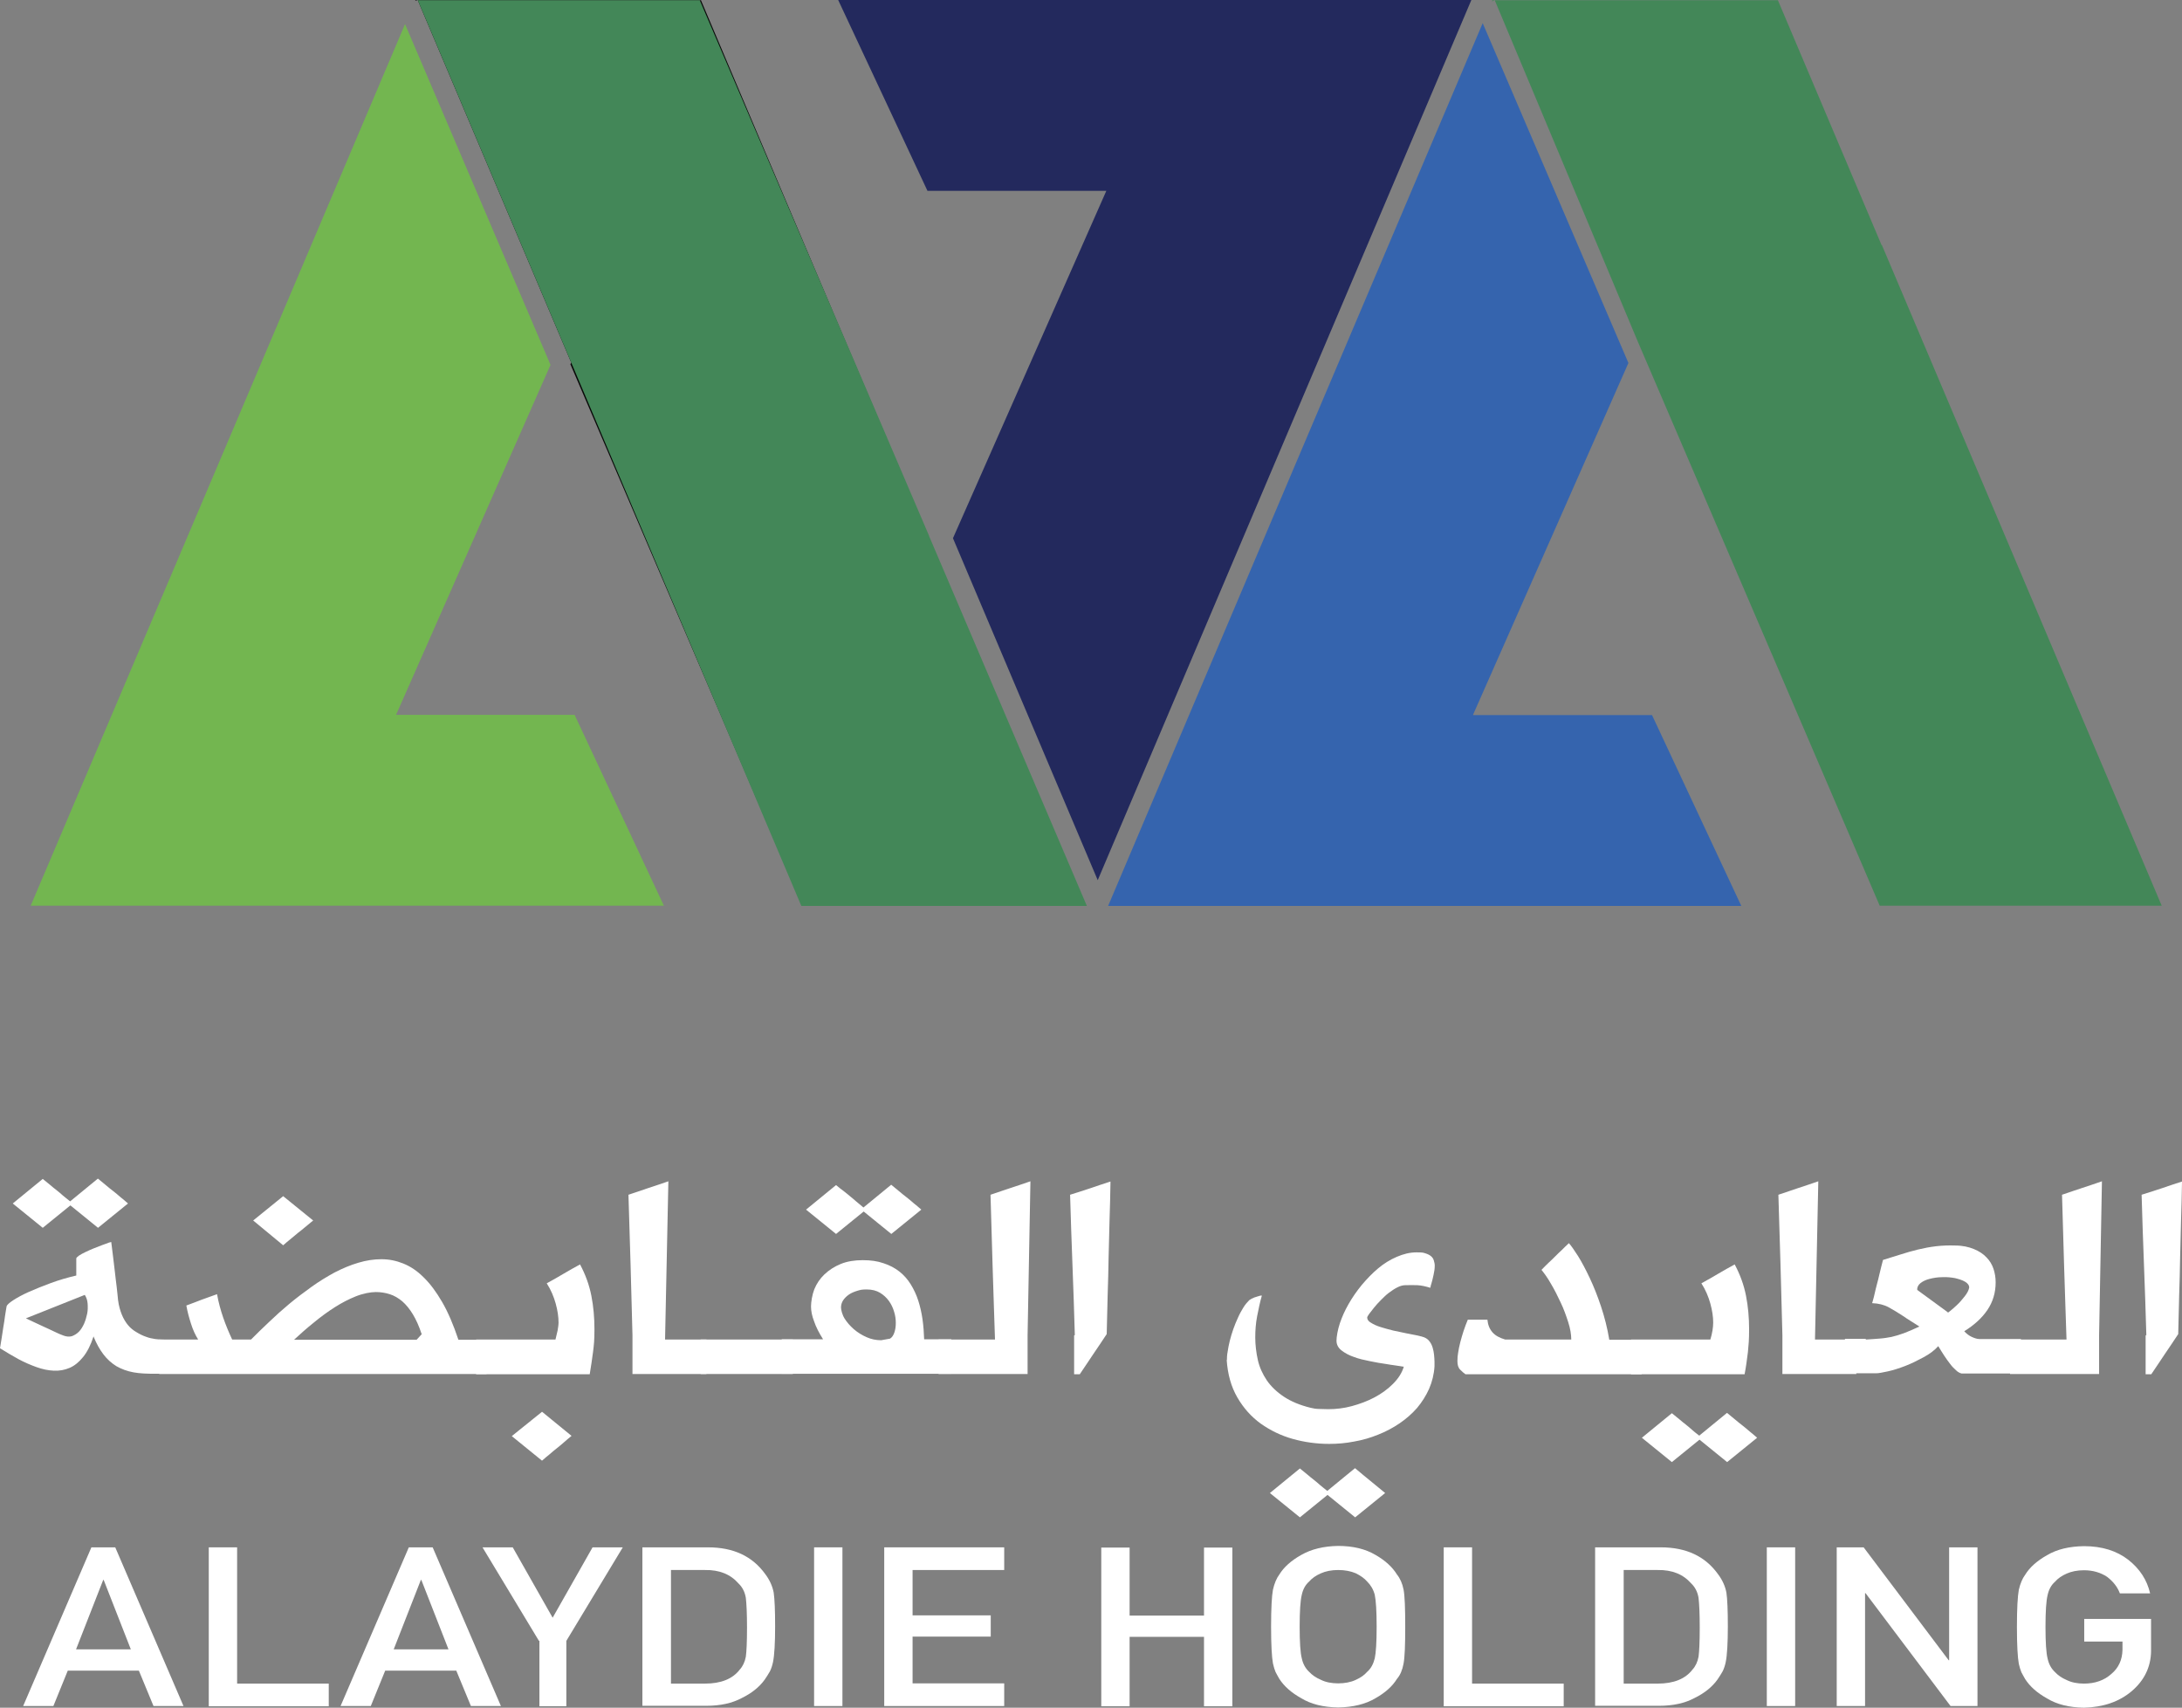
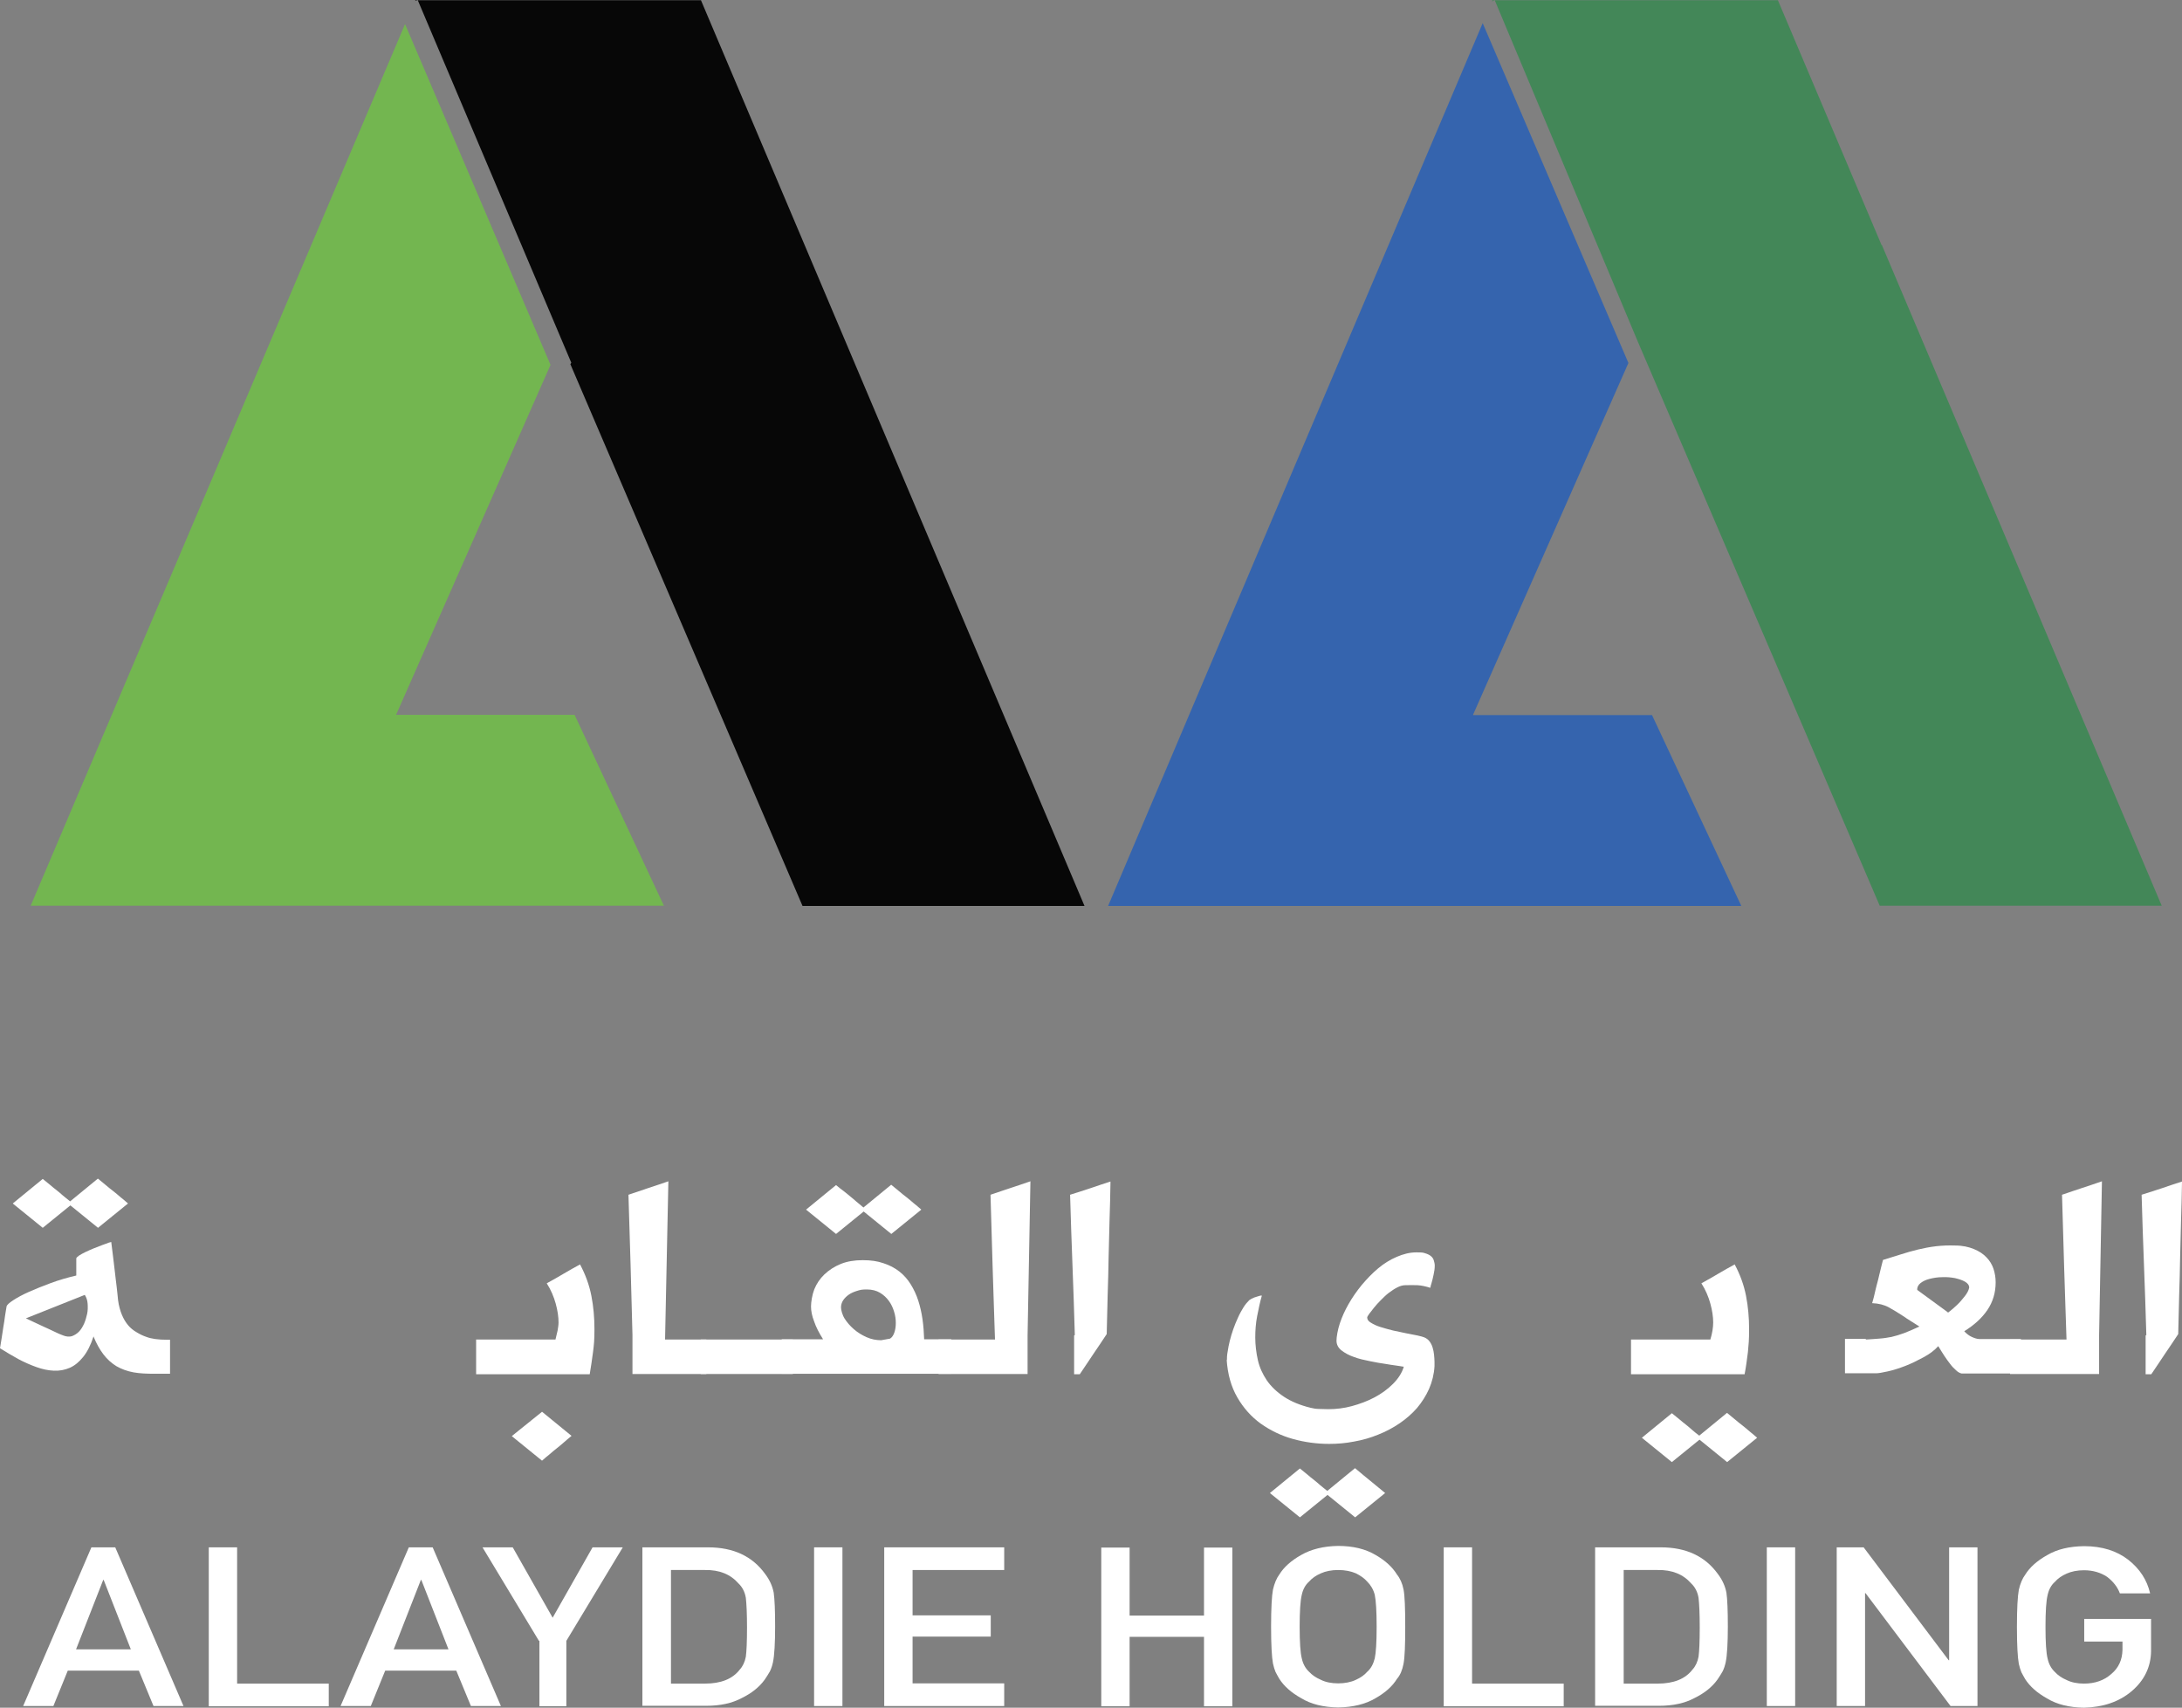
<svg xmlns="http://www.w3.org/2000/svg" id="Layer_1" version="1.1" viewBox="85.9 30 923.9 723.1">
  <rect x="85.9" y="30" width="923.9" height="723.1" fill="#808080" stroke="none" />
  <defs>
    <style>
      .st0 {
        fill: #fff;
      }

      .st1 {
        fill: #73b650;
      }

      .st2 {
        fill: #23295d;
      }

      .st3 {
        fill: #438758;
      }

      .st4 {
        fill: #070707;
      }

      .st5 {
        fill: #3564ae;
      }
    </style>
  </defs>
  <g>
    <path class="st4" d="M258.1,17.5" />
    <path class="st1" d="M253.6,332.7l65.4-148.2-61.6-144.3c-52.8,124.4-105.6,248.9-158.5,373.3h268.1l-37.8-80.8h-75.7Z" />
    <path class="st4" d="M261.7,30.4l1.1-.3h-1c0,.1,0,.2-.1.3Z" />
    <polygon class="st4" points="382.7 30.1 262.8 30.1 327.8 183.6 327.4 184.2 425.7 413.6 545.1 413.6 382.7 30.1" />
-     <path class="st3" d="M479.3,256.9h0S382.2,30.1,382.2,30.1h-119.4l162.4,383.5h120.9s0,0,0,0l-66.8-156.6Z" />
-     <path class="st2" d="M554.3,110.9l-64.9,147,61.3,144.8c52.7-124.2,105.4-248.4,158.2-372.7h-268.1l37.8,80.8h75.7Z" />
    <path class="st5" d="M709.6,332.7l65.8-149-61.7-143.9c-52.9,124.6-105.8,249.2-158.6,373.8h268.1l-37.8-80.8h-75.6Z" />
    <path class="st3" d="M882.6,133.8l-43.9-103.7h-120.9c0,.2-.1.3-.2.5l1.2-.5,60.6,144.6,59.7,139.2,42.7,99.6h119.4l-118.5-279.8Z" />
  </g>
  <g>
    <path class="st0" d="M118.2,562.9c0-.3.4-.7,1.1-1.2.7-.5,1.7-1,2.7-1.5,1.1-.5,2.3-1.1,3.6-1.6,1.3-.5,2.5-1,3.6-1.4,1.1-.4,2-.7,2.7-1,.7-.2,1.1-.3,1.1-.3.2,1.5.4,3.4.7,5.6.3,2.2.5,4.4.8,6.7s.5,4.6.8,6.7c.2,2.2.5,4.1.6,5.7.3,2.3.9,4.4,1.6,6.1.7,1.7,1.6,3.2,2.6,4.4,1,1.2,2.2,2.2,3.6,3,1.3.8,2.7,1.5,4.2,2,2.1.8,5,1.2,8.6,1.2h1.4v14.4h-6.3c-3.4,0-6.5-.1-9.2-.6s-5.1-1.4-7.2-2.6c-2.1-1.3-3.9-2.9-5.5-5s-3-4.6-4.2-7.6c-1.2,3.7-2.7,6.6-4.4,8.7-1.7,2.1-3.6,3.7-5.7,4.6-2.1.9-4.3,1.3-6.7,1.2-2.4-.1-4.8-.6-7.3-1.5-2.5-.9-5.1-2-7.7-3.4s-5.2-3-7.8-4.6c.2-1.4.5-2.8.7-4.3.2-1.5.5-3,.7-4.6.3-1.6.5-3.1.7-4.6.2-1.5.5-2.9.7-4.3.2-.6,1.2-1.5,2.9-2.6,1.7-1.1,3.9-2.3,6.6-3.5s5.7-2.4,9.2-3.7,7-2.3,10.8-3.2v-1.6c0-.6,0-1.3,0-2,0-.7,0-1.3,0-2,0-.6,0-1.2,0-1.6ZM127.4,529.1c1.2,1,2.3,1.9,3.4,2.8,1,.9,2.1,1.7,3.1,2.5s2,1.6,3,2.5c1,.8,2.1,1.7,3.2,2.7l-12.7,10.3-11.7-9.5-11.7,9.5-12.7-10.3,12.7-10.4c1.2,1,2.3,1.9,3.2,2.6.9.8,1.8,1.5,2.7,2.2.9.7,1.7,1.4,2.6,2.2.9.7,1.9,1.6,3.1,2.5l11.7-9.6ZM96.8,588.2c1,.5,2.2,1,3.6,1.7,1.4.7,2.9,1.3,4.3,2,1.5.7,2.9,1.3,4.3,2s2.6,1.2,3.7,1.6c1.3.5,2.5.6,3.6.3,1.1-.4,2.1-1,3-1.9.9-.9,1.6-2.1,2.2-3.4.6-1.4,1-2.8,1.3-4.2.3-1.4.3-2.9.2-4.3-.1-1.4-.5-2.6-1.2-3.7l-25.1,10Z" />
-     <path class="st0" d="M291.9,597.2v14.6h-138.6v-14.6h16.5c-1.2-1.9-2.2-4.1-3-6.6-.8-2.5-1.5-5-2-7.8,2.4-.9,4.6-1.7,6.6-2.5,2-.7,4.1-1.5,6.4-2.3.6,3.4,1.5,6.7,2.6,9.9,1.1,3.2,2.4,6.3,3.8,9.3h8c2.3-2.3,4.8-4.8,7.6-7.4,2.7-2.6,5.6-5.2,8.6-7.7,3-2.5,6.2-4.9,9.4-7.2,3.2-2.3,6.5-4.3,9.8-6.1,3.3-1.7,6.6-3.1,10-4.1,3.3-1,6.6-1.5,9.8-1.5s6.2.6,9.2,1.8c3,1.2,5.9,3.1,8.6,5.8,2.8,2.7,5.4,6.2,7.9,10.5,2.5,4.3,4.8,9.7,6.9,16h11.9ZM205.8,536.5l12.7,10.3c-1.2,1-2.3,1.9-3.4,2.8-1,.9-2.1,1.7-3.1,2.5-1,.8-2,1.7-3,2.5-1,.8-2.1,1.7-3.2,2.7l-12.7-10.5,12.7-10.3ZM264.4,594.8c-1.1-3.3-2.3-6-3.7-8.3s-2.9-4.1-4.5-5.5c-1.7-1.4-3.4-2.4-5.3-3-1.9-.6-3.8-.9-5.9-.9s-5.4.6-8.4,1.8c-3,1.2-5.9,2.7-8.9,4.6-3,1.9-6,4.1-8.9,6.5-3,2.4-5.7,4.8-8.4,7.3h51.9l2.2-2.4Z" />
    <path class="st0" d="M287.5,597.2h33.6c.3-1.3.6-2.6.9-3.8.2-1.2.4-2.4.4-3.4,0-2.4-.4-5.1-1.2-8-.8-2.9-2-5.8-3.8-8.6,2.6-1.4,5-2.8,7.2-4.1s4.5-2.6,6.9-3.9c2.3,4.3,3.9,8.7,4.8,13.3.9,4.6,1.3,9.3,1.3,14.1s-.2,6.5-.6,9.7c-.4,3.2-.9,6.3-1.4,9.4h-48.1v-14.6ZM315.3,627.7l12.6,10.3c-1.2,1-2.3,1.9-3.3,2.8-1,.9-2,1.7-3,2.5s-2,1.6-3,2.5c-1,.8-2.1,1.7-3.2,2.7l-12.8-10.4,12.8-10.3Z" />
    <path class="st0" d="M353.7,595.3c-.3-9.9-.5-19.8-.8-29.7s-.6-19.8-.9-29.7c3-1,5.9-2,8.6-2.9,2.7-.9,5.5-1.8,8.3-2.8l-1.4,67h17.5v14.6h-31.3v-16.4Z" />
    <path class="st0" d="M382.6,597.2h39v14.6h-39v-14.6Z" />
    <path class="st0" d="M488.6,611.7h-71.7v-14.6h17.5c-1.7-2.7-3-5.2-3.8-7.6-.9-2.3-1.3-4.4-1.3-6.3s.5-5,1.4-7.3c1-2.4,2.4-4.5,4.3-6.3s4.2-3.3,6.9-4.4c2.7-1.1,5.8-1.6,9.3-1.6s6.2.4,8.8,1.3c2.5.8,4.8,2,6.7,3.5,1.9,1.5,3.5,3.3,4.8,5.4,1.3,2.1,2.4,4.4,3.2,6.9s1.4,5.1,1.8,7.9.6,5.6.7,8.5h11.5v14.6ZM463.3,531.7c1.2,1,2.3,1.9,3.4,2.8,1,.9,2.1,1.7,3.1,2.5s2,1.6,3,2.5c1,.8,2.1,1.7,3.2,2.7l-12.7,10.3-11.7-9.5-11.7,9.5-12.7-10.3,12.7-10.4c1.2,1,2.3,1.9,3.3,2.6,1,.8,1.9,1.5,2.7,2.2.9.7,1.7,1.4,2.6,2.2.9.7,1.9,1.6,3,2.5l11.7-9.6ZM462.8,596.8c.8-.5,1.4-1.4,1.8-2.6.4-1.2.6-2.5.6-4s-.2-3.1-.7-4.7c-.5-1.7-1.2-3.2-2.2-4.6s-2.3-2.6-3.8-3.5c-1.5-.9-3.4-1.4-5.6-1.4s-2.8.2-4.1.6c-1.3.4-2.5.9-3.5,1.6-1,.7-1.8,1.5-2.4,2.4-.6.9-.9,2-.9,3s.5,3.1,1.5,4.7c1,1.6,2.3,3.1,3.9,4.5s3.4,2.5,5.4,3.4c2,.9,4.1,1.3,6.2,1.3l3.9-.7Z" />
    <path class="st0" d="M483.2,597.2h24c-.3-9.9-.7-20.1-1-30.6-.3-10.5-.6-20.7-.9-30.7,3-1,5.8-2,8.6-2.9,2.7-.9,5.5-1.8,8.3-2.8l-1.2,65.2v16.4h-37.7v-14.6Z" />
    <path class="st0" d="M541,595.3c-.3-9.9-.6-19.8-1-29.7-.4-9.9-.7-19.8-1-29.7,3.1-1,6.1-1.9,8.7-2.8,2.7-.9,5.5-1.9,8.4-2.8-.1,5.6-.2,11.1-.4,16.4-.1,5.3-.3,10.6-.4,15.9s-.2,10.6-.4,15.9c-.1,5.3-.3,10.8-.4,16.4-1.9,2.9-3.8,5.7-5.7,8.5-1.8,2.8-3.8,5.6-5.7,8.5h-2.4v-16.4Z" />
    <path class="st0" d="M605.4,606c0-.9,0-2.1.3-3.6.2-1.4.5-3,.9-4.6.4-1.6.9-3.3,1.5-5,.6-1.7,1.3-3.4,2-4.9.7-1.6,1.5-3,2.3-4.3s1.7-2.3,2.5-3.1h0c.6-.4,1.3-.8,2.1-1.1.8-.3,1.7-.5,2.6-.8h.6c-.8,2.7-1.4,5.7-2,8.7-.6,3.1-.8,6.1-.8,9.1s.4,6.4,1.1,9.5c.7,3.1,2,5.9,3.8,8.6,1.8,2.6,4.2,4.9,7.2,6.9,3,2,6.8,3.6,11.3,4.7,1.2.3,2.4.5,3.7.5,1.2,0,2.5.1,3.8.1,3.3,0,6.7-.4,10-1.3s6.6-2.1,9.6-3.7c3-1.6,5.6-3.5,7.8-5.7,2.2-2.2,3.8-4.6,4.6-7.3-.3,0-.8-.1-1.4-.2-.6-.1-1.3-.2-2-.3s-1.4-.2-2.1-.3c-.7-.1-1.3-.2-1.8-.3-2.2-.3-4.5-.7-6.9-1.2-2.5-.5-4.8-1-6.9-1.8-2.1-.7-3.9-1.7-5.3-2.8-1.4-1.1-2.1-2.5-2.1-4.1s.5-4.6,1.4-7.3,2.1-5.4,3.7-8.2c1.6-2.8,3.4-5.4,5.6-8.1,2.2-2.6,4.5-5,6.9-7,2.5-2.1,5.1-3.7,7.9-4.9,2.8-1.2,5.5-1.9,8.3-1.9s2.8.1,3.8.4c1,.3,1.8.7,2.4,1.2.6.5,1,1.1,1.2,1.8.2.7.4,1.4.4,2.2,0,1.3-.2,2.6-.5,3.9-.3,1.4-.6,2.7-1,4-.1.3-.2.5-.2.7,0,.2-.1.5-.2.8-1.9-.6-3.7-1-5.4-1.1-1.7,0-3.2-.1-4.3,0h-.9c-1,0-2.1.3-3.3.9-1.2.6-2.4,1.4-3.6,2.3s-2.3,2-3.4,3.1c-1.1,1.1-2.1,2.2-2.9,3.2s-1.5,1.9-2.1,2.7-.8,1.3-.8,1.5c0,.8.5,1.6,1.6,2.2,1.1.7,2.4,1.3,4,1.8,1.6.5,3.4,1,5.4,1.5,2,.4,3.9.8,5.7,1.2,1.7.3,3.2.6,4.6.9,1.4.3,2.4.6,2.9.8.9.4,1.6.9,2.2,1.7.6.8,1,1.6,1.3,2.6s.5,2,.6,3c.1,1.1.2,2.1.2,3.1v1.8c-.2,3.4-1,6.6-2.3,9.6-1.3,2.9-3,5.6-5.1,8.1-2.1,2.4-4.6,4.6-7.4,6.5-2.8,1.9-5.8,3.5-9.1,4.8-3.2,1.3-6.6,2.3-10.1,2.9-3.5.7-7.1,1-10.6,1-5.2,0-10.4-.7-15.4-2.1-5-1.4-9.5-3.6-13.6-6.5-4-2.9-7.3-6.6-9.9-11.1s-4.1-9.8-4.5-16ZM659.8,651.8c2.4,2,4.5,3.8,6.4,5.3,1.9,1.6,4,3.3,6.2,5.1l-12.7,10.3-11.7-9.5-11.7,9.5-12.7-10.3,12.7-10.4c1.2,1,2.3,1.9,3.2,2.6.9.8,1.8,1.5,2.7,2.2.9.7,1.7,1.4,2.6,2.2.9.7,1.9,1.6,3.1,2.5l11.7-9.6Z" />
-     <path class="st0" d="M751.2,597.2c0-2.1-.4-4.6-1.3-7.4-.9-2.8-1.9-5.6-3.2-8.3-1.3-2.8-2.6-5.4-4.1-7.9-1.4-2.5-2.8-4.4-4-5.9,1-1.1,2.1-2.1,3-3,1-.9,1.9-1.8,2.8-2.7.9-.9,1.8-1.8,2.8-2.7.9-.9,1.9-1.9,3-2.9,1,1.1,2.3,3,3.9,5.5,1.6,2.6,3.2,5.6,4.9,9.2s3.3,7.6,4.8,12.1c1.5,4.5,2.7,9.2,3.5,14.1h13.7v14.6h-74.6c-.6-.4-1.3-1-2.2-1.9s-1.2-2.1-1.2-3.7.1-2.1.3-3.5c.2-1.4.5-2.8.9-4.4.4-1.6.9-3.2,1.4-4.8.5-1.6,1.2-3.3,1.8-4.8h8.3c.2,2.2.9,3.9,2.1,5.3s3,2.4,5.4,3.1h27.8Z" />
    <path class="st0" d="M776.5,597.2h33.6c.4-1.3.7-2.6.9-3.8.2-1.2.3-2.4.3-3.4,0-2.4-.4-5.1-1.2-8-.8-2.9-2-5.8-3.8-8.6,2.6-1.4,5-2.8,7.2-4.1,2.2-1.3,4.5-2.6,6.9-3.9,2.3,4.3,3.9,8.7,4.8,13.3.9,4.6,1.3,9.3,1.3,14.1s-.2,6.5-.5,9.7c-.4,3.2-.8,6.3-1.4,9.4h-48.1v-14.6ZM817.2,628.3c1.2,1,2.3,1.9,3.4,2.8,1,.9,2.1,1.7,3.1,2.5,1,.8,2,1.6,3,2.5,1,.8,2.1,1.7,3.2,2.7l-12.7,10.3-11.7-9.5-11.7,9.5-12.7-10.3,12.7-10.4c1.2,1,2.3,1.9,3.2,2.6.9.8,1.8,1.5,2.7,2.2s1.7,1.4,2.6,2.2,1.9,1.6,3.1,2.5l11.7-9.6Z" />
-     <path class="st0" d="M840.6,595.3c-.3-9.9-.5-19.8-.8-29.7-.3-9.9-.6-19.8-.9-29.7,3-1,5.9-2,8.6-2.9,2.7-.9,5.5-1.8,8.3-2.8l-1.4,67h17.5v14.6h-31.3v-16.4Z" />
    <path class="st0" d="M876.1,597.2c2.2-.1,4.1-.3,5.7-.4s3.4-.4,5-.7c1.7-.4,3.4-.9,5.3-1.6,1.8-.7,4-1.6,6.5-2.8-.3-.2-.8-.5-1.4-.9-.6-.4-1.3-.8-1.9-1.2-.7-.4-1.3-.8-1.9-1.2-.6-.4-1-.7-1.3-.9-2.3-1.5-4.4-2.8-6.4-3.9-2-1.1-4.4-1.7-7.1-1.8,0-.1.2-.6.4-1.4.2-.8.5-1.7.7-2.8s.6-2.4.9-3.7c.4-1.4.7-2.7,1-4,.3-1.3.6-2.5.9-3.7.3-1.1.5-2,.7-2.7,2.5-.8,4.9-1.5,7.4-2.3,2.5-.8,4.9-1.5,7.4-2.1,2.5-.6,5.1-1.1,7.7-1.4s5.3-.4,8.1-.3c3.1,0,5.7.6,7.9,1.5,2.2.9,4,2.1,5.3,3.5,1.4,1.4,2.4,3.1,3,4.9.6,1.9.9,3.7.9,5.7,0,4.4-1.2,8.3-3.5,11.7-2.3,3.4-5.6,6.4-9.8,9,1,1.1,2.1,1.9,3.2,2.4s2.2.9,3.3.9h17.5v14.6h-25.1c-.8-.2-1.6-.6-2.4-1.4-.8-.7-1.7-1.6-2.5-2.7-.8-1.1-1.7-2.2-2.5-3.5-.8-1.3-1.7-2.6-2.5-4-1.5,1.7-3.6,3.3-6.2,4.7-2.6,1.4-5.2,2.7-7.8,3.7-2.6,1-5.1,1.8-7.4,2.3s-3.9.8-4.9.8h-13.2v-14.6h8.6ZM910.7,585.5c-.3.5,0,.4.7-.2.8-.6,1.8-1.5,3-2.6s2.3-2.4,3.4-3.8c1.1-1.4,1.7-2.6,1.9-3.7,0-1-.7-1.9-1.8-2.5-1.2-.7-2.6-1.1-4.2-1.5-1.7-.3-3.4-.5-5.4-.4-1.9,0-3.7.3-5.3.7-1.6.4-2.9,1-3.9,1.8s-1.5,1.8-1.4,2.9l13,9.5Z" />
    <path class="st0" d="M936.9,597.2h24c-.3-9.9-.7-20.1-1-30.6-.3-10.5-.6-20.7-.9-30.7,3-1,5.8-2,8.6-2.9,2.7-.9,5.5-1.8,8.3-2.8l-1.2,65.2v16.4h-37.7v-14.6Z" />
    <path class="st0" d="M994.7,595.3c-.3-9.9-.6-19.8-1-29.7-.4-9.9-.7-19.8-1-29.7,3.1-1,6.1-1.9,8.7-2.8,2.7-.9,5.5-1.9,8.4-2.8-.1,5.6-.2,11.1-.4,16.4-.1,5.3-.3,10.6-.4,15.9s-.2,10.6-.4,15.9c-.1,5.3-.3,10.8-.4,16.4-1.9,2.9-3.8,5.7-5.7,8.5-1.8,2.8-3.8,5.6-5.7,8.5h-2.4v-16.4Z" />
  </g>
  <g>
    <path class="st0" d="M144.8,737.4h-30.2l-6.1,15h-12.8l28.9-67.2h10.1l28.9,67.2h-12.7l-6.2-15ZM141.3,728.4l-11.5-29.4h-.2l-11.5,29.4h23.2Z" />
    <path class="st0" d="M174.3,685.2h12v57.7h38.8v9.6h-50.8v-67.2Z" />
    <path class="st0" d="M279.2,737.4h-30.2l-6.1,15h-12.8l28.9-67.2h10.1l28.9,67.2h-12.7l-6.2-15ZM275.8,728.4l-11.5-29.4h-.2l-11.5,29.4h23.2Z" />
    <path class="st0" d="M314.1,724.8l-23.9-39.6h12.8l16.9,29.8,16.9-29.8h12.8l-23.9,39.6v27.7h-11.4v-27.7Z" />
    <path class="st0" d="M357.9,685.2h27.8c10.8,0,18.8,3.8,24.2,11.3,1.9,2.5,3.1,5.2,3.6,7.9.4,2.8.6,7.5.6,14.3s-.3,12.3-.9,15.1c-.3,1.4-.7,2.7-1.3,3.9-.6,1.1-1.4,2.3-2.2,3.5-2.3,3.2-5.6,5.8-9.7,7.8-4.1,2.2-9.1,3.3-15.1,3.3h-27v-67.2ZM370,742.9h14.4c6.8,0,11.7-2,14.7-5.9,1.3-1.4,2.2-3.3,2.6-5.5.3-2.2.5-6.3.5-12.3s-.2-10-.5-12.6c-.4-2.5-1.5-4.6-3.1-6.1-3.4-3.9-8.1-5.8-14.2-5.7h-14.4v48.1Z" />
    <path class="st0" d="M430.6,685.2h12v67.2h-12v-67.2Z" />
    <path class="st0" d="M460.3,685.2h50.8v9.6h-38.8v19.2h33.1v9h-33.1v19.8h38.8v9.6h-50.8v-67.2Z" />
    <path class="st0" d="M595.7,723.1h-31.5v29.4h-12v-67.2h12v28.8h31.5v-28.8h12v67.2h-12v-29.4Z" />
    <path class="st0" d="M624.1,718.8c0-7.8.3-13.1.8-15.7.6-2.6,1.5-4.8,2.7-6.4,1.9-3.1,5-5.9,9.3-8.3,4.2-2.4,9.4-3.7,15.6-3.8,6.3,0,11.6,1.3,15.8,3.8,4.2,2.4,7.2,5.2,9.1,8.3,1.3,1.6,2.3,3.8,2.8,6.4.5,2.6.7,7.9.7,15.7s-.2,12.9-.7,15.6c-.5,2.7-1.4,4.9-2.8,6.5-1.9,3.1-4.9,5.8-9.1,8.2-4.2,2.5-9.5,3.8-15.8,3.9-6.3-.1-11.5-1.4-15.6-3.9-4.3-2.4-7.3-5.1-9.3-8.2-.6-1-1.1-2-1.6-2.9-.4-1-.8-2.2-1.1-3.6-.5-2.7-.8-7.9-.8-15.6ZM636.2,718.8c0,6.6.3,11.1.9,13.4.5,2.3,1.5,4.2,3.1,5.7,1.3,1.4,2.9,2.5,5,3.4,2,1,4.5,1.5,7.3,1.5s5.4-.5,7.5-1.5c2-.9,3.6-2,4.8-3.4,1.6-1.4,2.6-3.3,3.2-5.7.5-2.3.8-6.8.8-13.4s-.3-11.1-.8-13.5c-.6-2.3-1.7-4.1-3.2-5.6-1.2-1.4-2.8-2.5-4.8-3.5-2.1-.9-4.6-1.4-7.5-1.4-2.8,0-5.3.5-7.3,1.4-2.1.9-3.8,2.1-5,3.5-1.6,1.4-2.6,3.3-3.1,5.6-.6,2.4-.9,6.9-.9,13.5Z" />
    <path class="st0" d="M697.2,685.2h12v57.7h38.8v9.6h-50.8v-67.2Z" />
    <path class="st0" d="M761.3,685.2h27.8c10.8,0,18.8,3.8,24.2,11.3,1.9,2.5,3.1,5.2,3.6,7.9.4,2.8.6,7.5.6,14.3s-.3,12.3-.9,15.1c-.3,1.4-.7,2.7-1.3,3.9-.6,1.1-1.4,2.3-2.2,3.5-2.3,3.2-5.6,5.8-9.7,7.8-4.1,2.2-9.1,3.3-15.1,3.3h-27v-67.2ZM773.4,742.9h14.4c6.8,0,11.7-2,14.7-5.9,1.3-1.4,2.2-3.3,2.6-5.5.3-2.2.5-6.3.5-12.3s-.2-10-.5-12.6c-.4-2.5-1.5-4.6-3.1-6.1-3.4-3.9-8.1-5.8-14.2-5.7h-14.4v48.1Z" />
    <path class="st0" d="M834,685.2h12v67.2h-12v-67.2Z" />
    <path class="st0" d="M863.7,685.2h11.3l36,47.8h.2v-47.8h12v67.2h-11.4l-36-47.8h-.2v47.8h-12v-67.2Z" />
    <path class="st0" d="M968.4,715.5h28.3v13.7c-.1,6.7-2.9,12.4-8.2,16.9-5.3,4.5-12.1,6.8-20.2,7-6.3-.1-11.5-1.4-15.6-3.9-4.3-2.4-7.3-5.1-9.3-8.2-.6-1-1.1-2-1.6-2.9-.4-1-.8-2.2-1.1-3.6-.5-2.7-.8-7.9-.8-15.6s.3-13,.8-15.7c.6-2.6,1.5-4.8,2.7-6.4,1.9-3.1,5-5.9,9.3-8.3,4.2-2.5,9.4-3.7,15.6-3.8,7.7,0,13.9,2,18.8,5.8,4.8,3.8,7.9,8.5,9.2,14.2h-12.8c-1-2.7-2.8-5-5.4-7-2.7-1.8-6-2.8-9.8-2.8-2.8,0-5.3.5-7.3,1.4-2.1.9-3.8,2.1-5,3.5-1.6,1.4-2.6,3.3-3.1,5.6-.6,2.4-.9,6.9-.9,13.5s.3,11.1.9,13.4c.5,2.3,1.5,4.2,3.1,5.7,1.3,1.4,2.9,2.5,5,3.4,2,1,4.5,1.5,7.3,1.5,4.7,0,8.6-1.4,11.6-4.1,3.1-2.6,4.6-6,4.7-10.2v-3.5h-16.2v-9.6Z" />
  </g>
</svg>